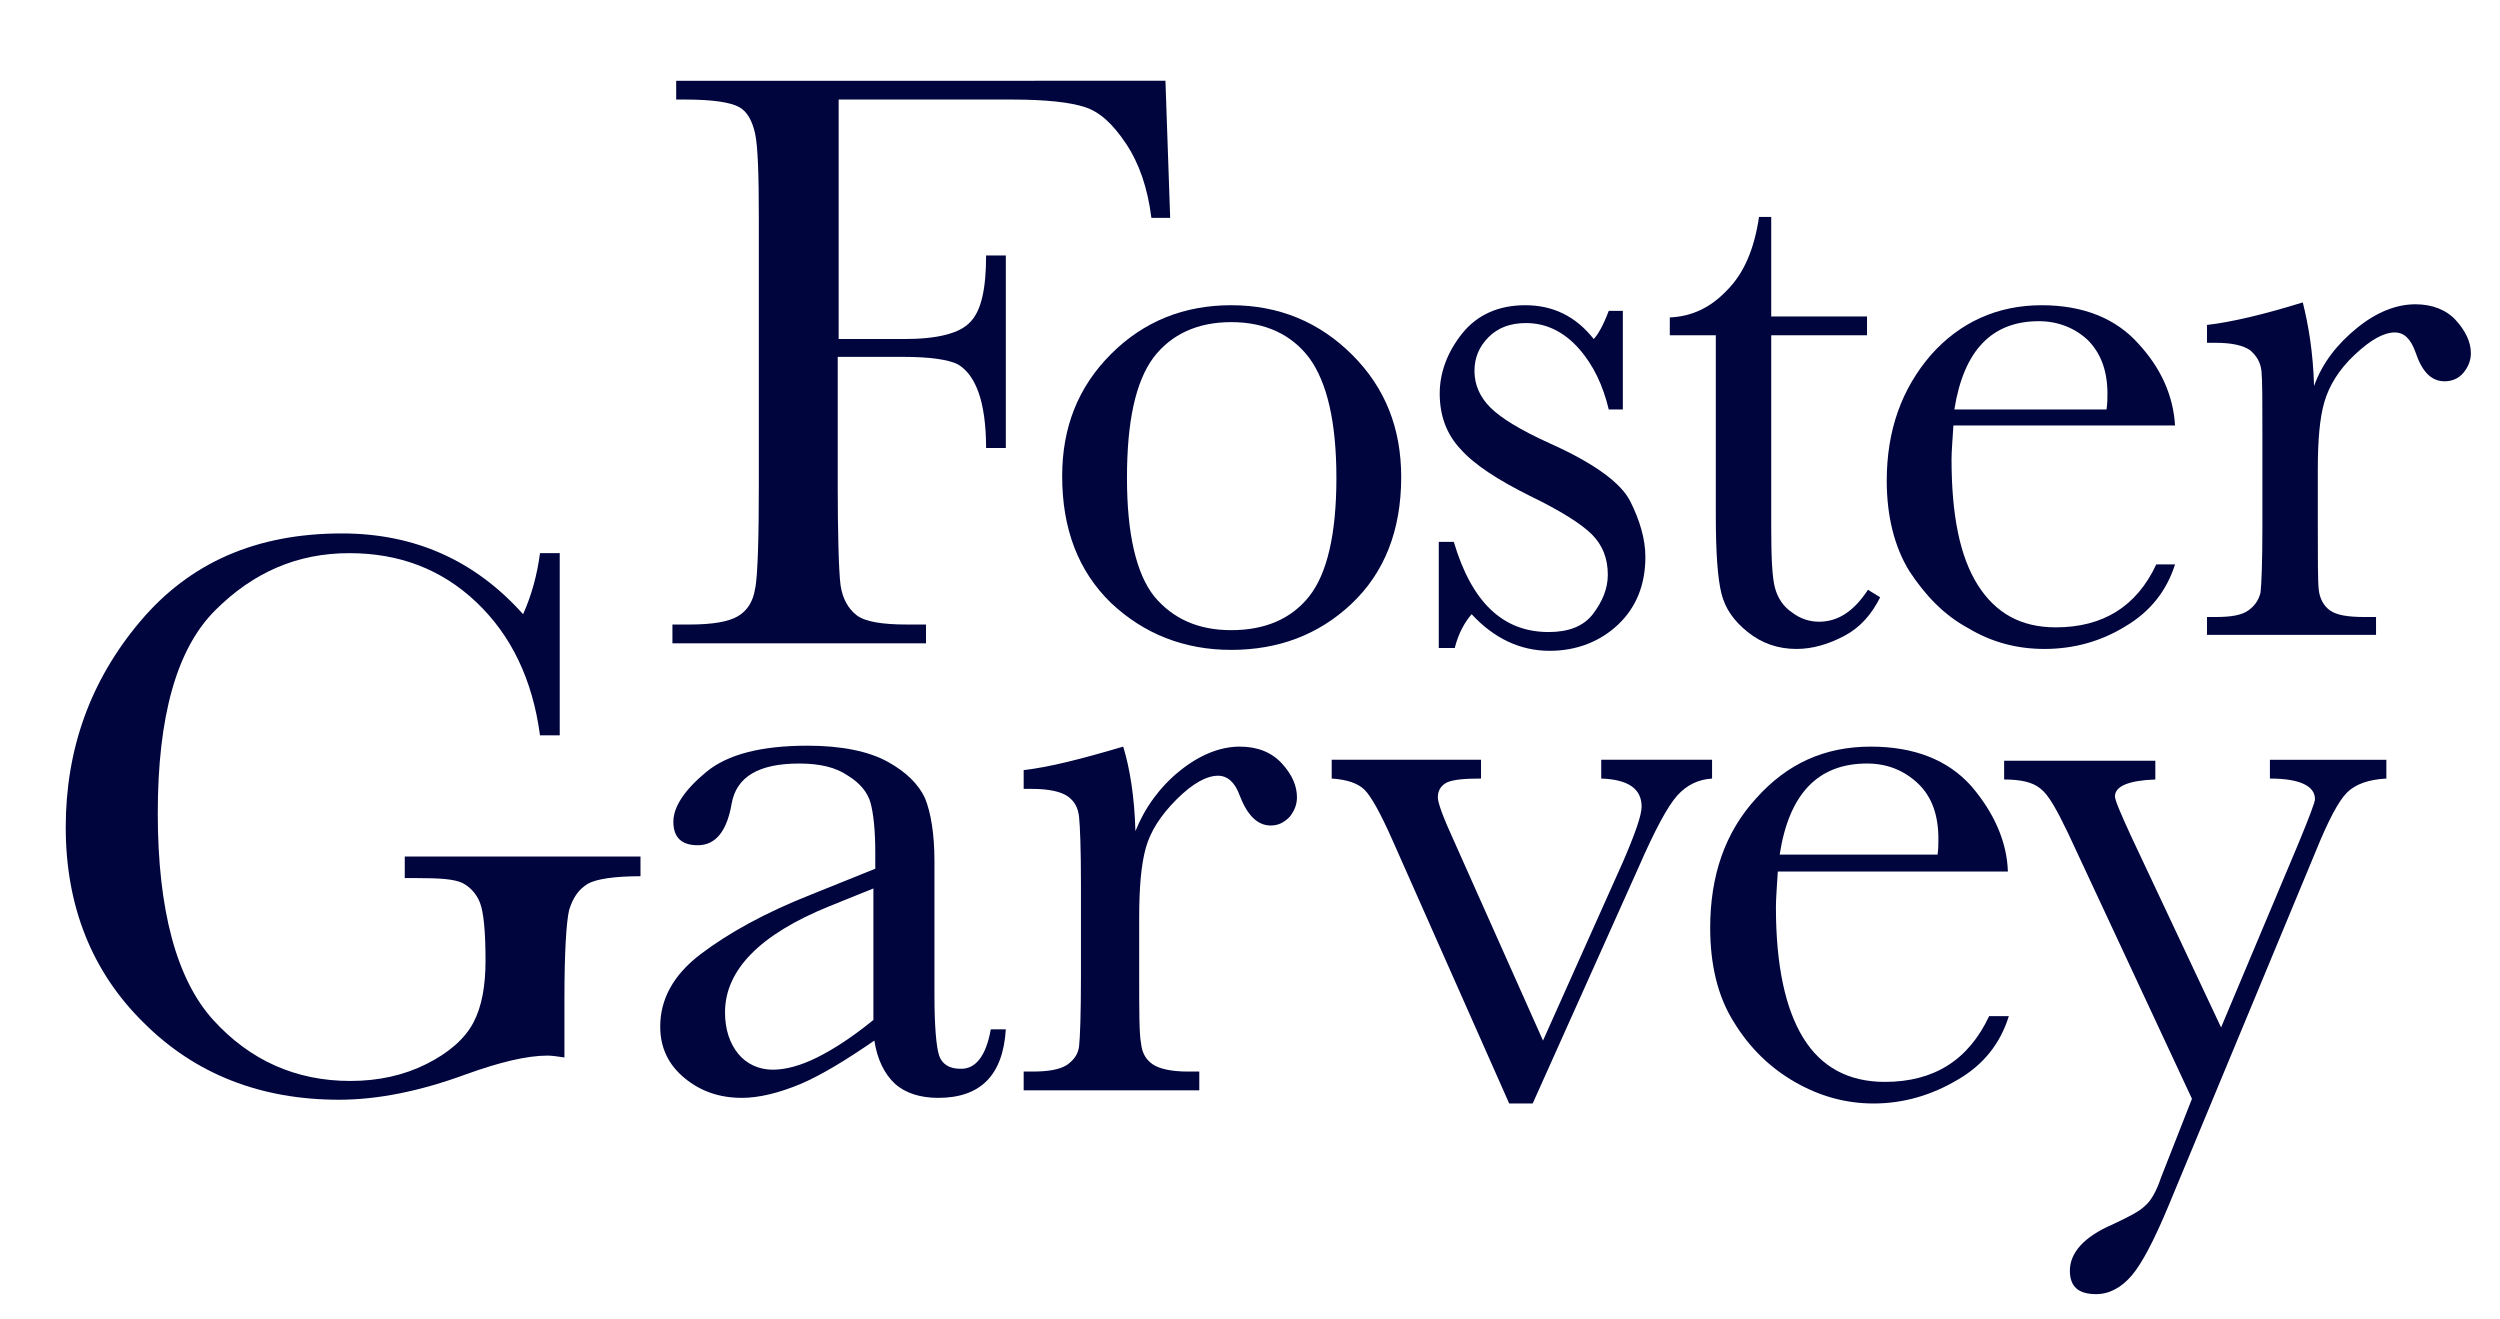
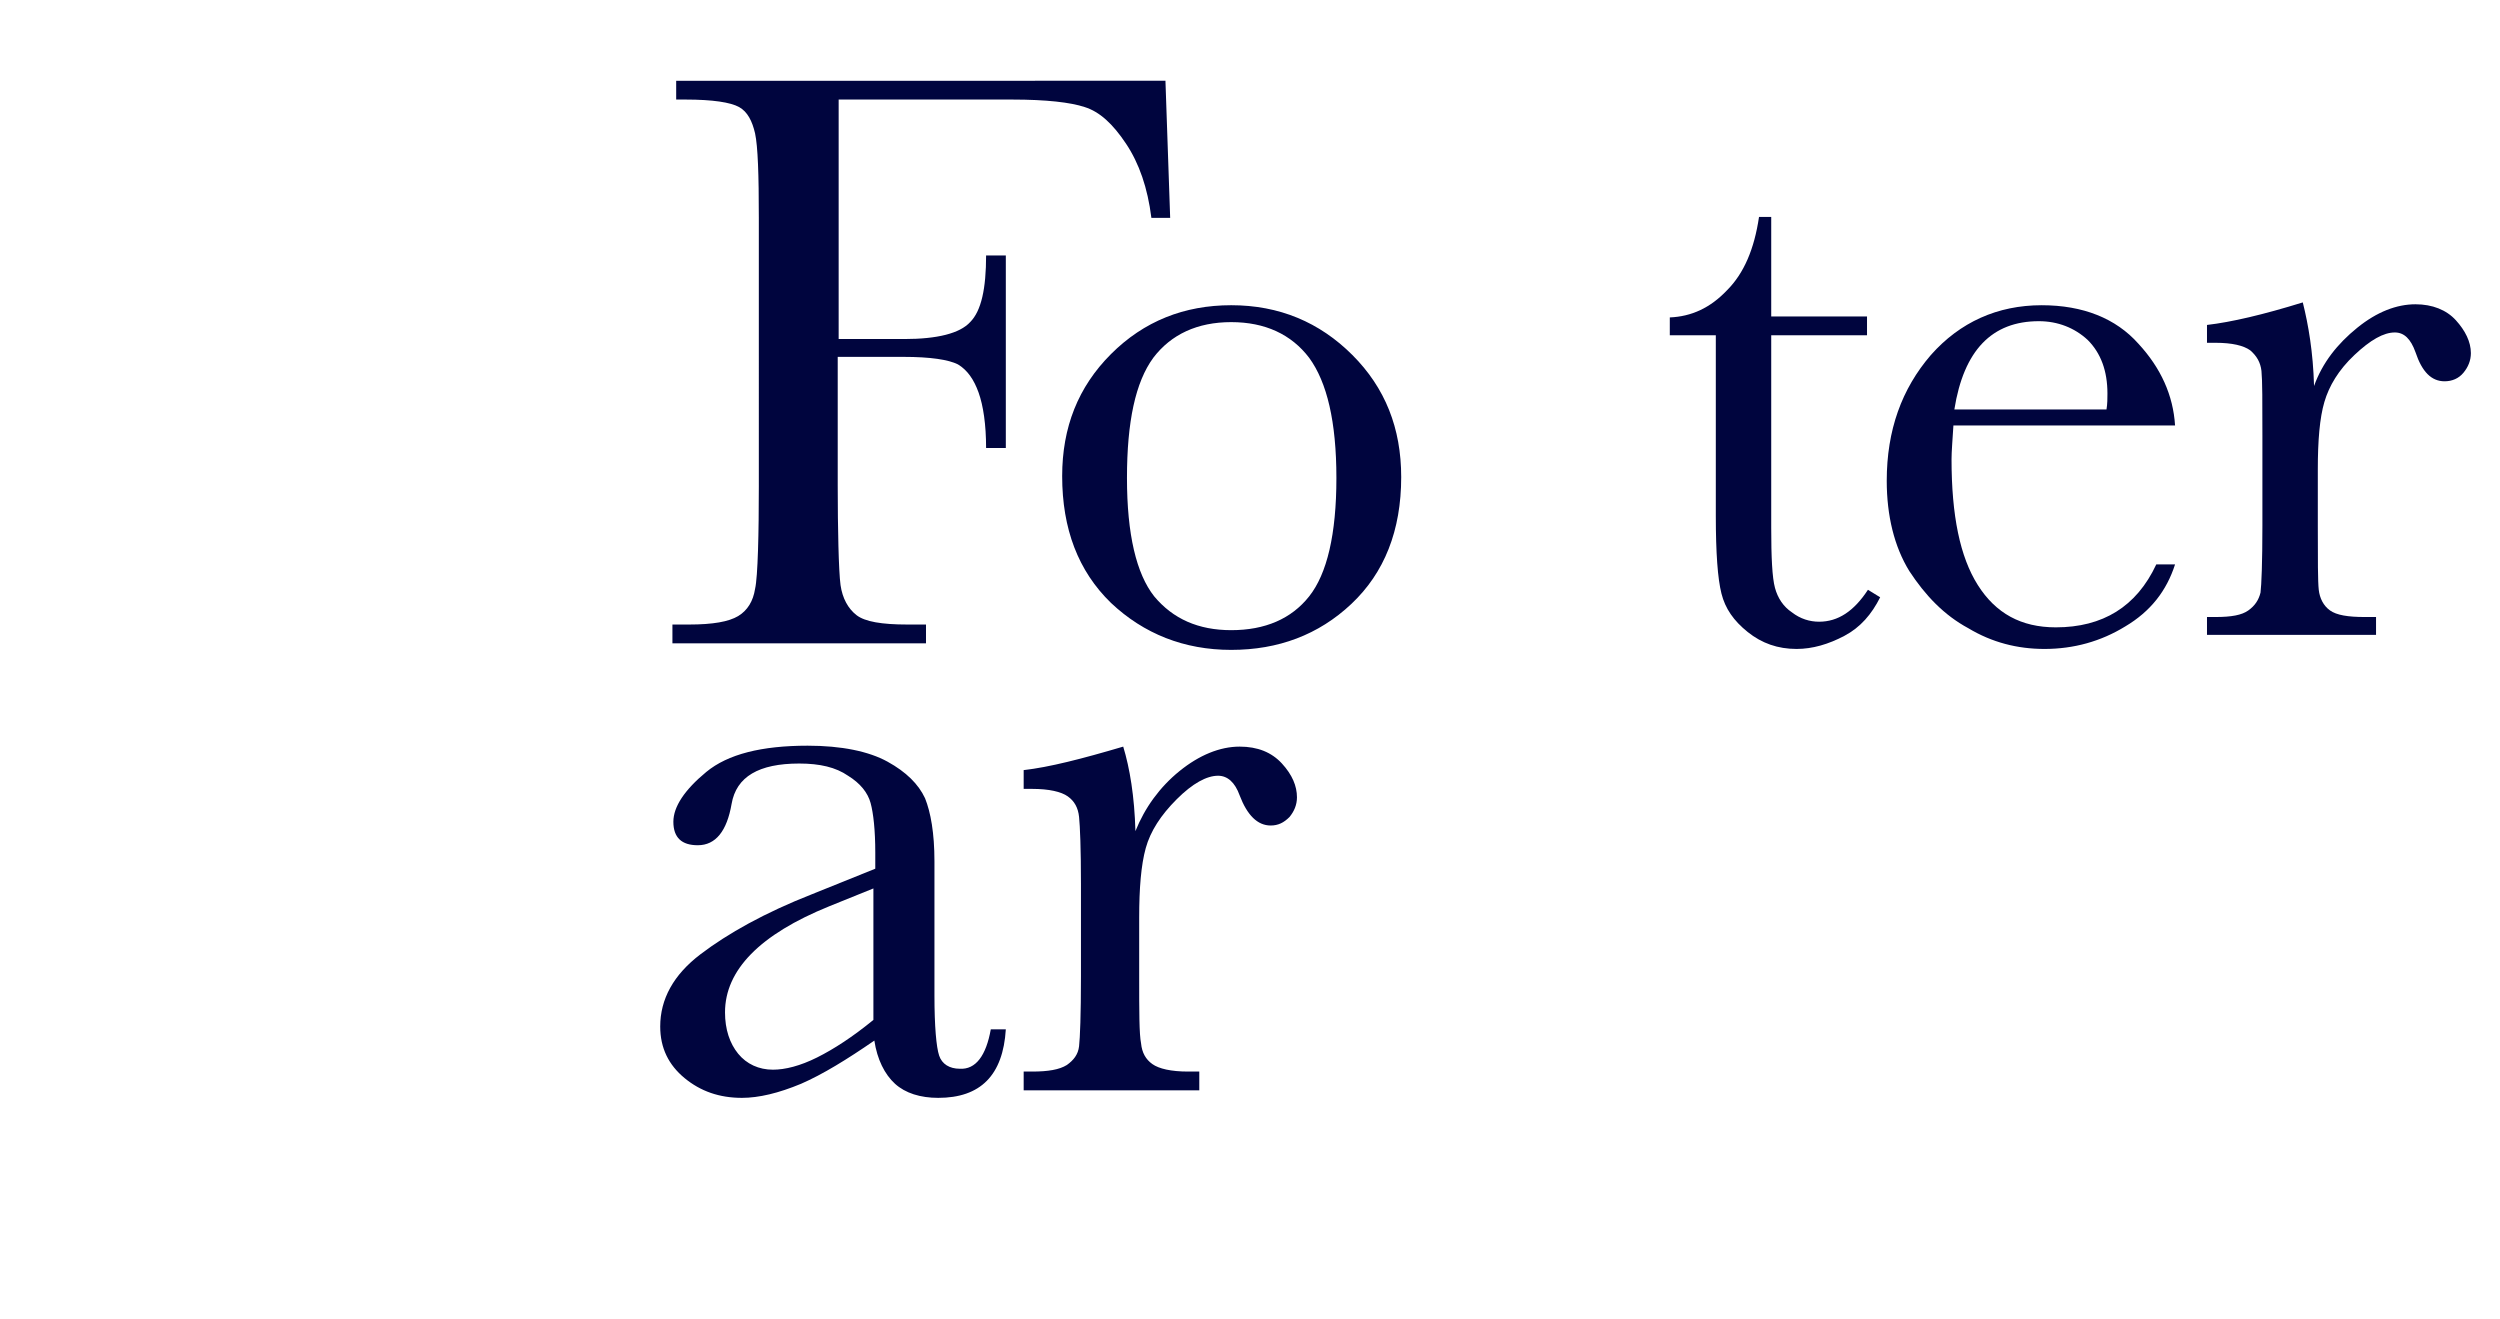
<svg xmlns="http://www.w3.org/2000/svg" version="1.1" id="Layer_1" x="0px" y="0px" viewBox="0 0 266.2 140.4" style="enable-background:new 0 0 266.2 140.4;" xml:space="preserve">
  <style type="text/css">
	.st0{fill:#00053E;}
</style>
  <g>
    <g>
      <path class="st0" d="M113.1,50.7c0-5.2,1.7-9.5,5.2-13c3.5-3.5,7.8-5.2,12.8-5.2c5.1,0,9.4,1.8,12.9,5.3c3.5,3.5,5.2,7.8,5.2,13    c0,5.7-1.8,10.2-5.3,13.5c-3.5,3.3-7.8,4.9-12.8,4.9c-5,0-9.3-1.7-12.8-5C114.8,60.8,113.1,56.3,113.1,50.7z M120,50.9    c0,6,1,10.2,2.9,12.6c2,2.4,4.7,3.6,8.2,3.6c3.6,0,6.4-1.2,8.3-3.6c1.9-2.4,2.9-6.6,2.9-12.6c0-6-1-10.2-2.9-12.8    c-1.9-2.5-4.7-3.8-8.3-3.8c-3.6,0-6.4,1.3-8.3,3.8C120.9,40.7,120,44.9,120,50.9z" />
-       <path class="st0" d="M153.2,68.8V57.7h1.6c1.9,6.4,5.2,9.6,10.1,9.6c2.1,0,3.7-0.6,4.7-1.9c1-1.3,1.6-2.7,1.6-4.2    c0-1.8-0.6-3.2-1.7-4.3c-1.1-1.1-3.3-2.5-6.6-4.1c-3.4-1.7-5.9-3.3-7.4-5c-1.5-1.6-2.2-3.6-2.2-5.9c0-2.2,0.8-4.4,2.4-6.4    c1.6-2,3.9-3,6.7-3c3,0,5.4,1.2,7.3,3.6c0.4-0.4,1-1.4,1.6-3h1.5v10.5h-1.5c-0.6-2.5-1.6-4.7-3.2-6.5c-1.6-1.8-3.5-2.7-5.6-2.7    c-1.7,0-3,0.5-4,1.5c-1,1-1.5,2.2-1.5,3.6c0,1.5,0.6,2.8,1.7,3.9c1.1,1.1,3.2,2.4,6.3,3.8c4.7,2.1,7.6,4.2,8.6,6.2    c1,2,1.6,4,1.6,5.9c0,3-1,5.4-2.9,7.2c-1.9,1.8-4.4,2.8-7.3,2.8c-3.1,0-5.9-1.3-8.3-3.9c-0.7,0.8-1.4,2-1.8,3.6H153.2z" />
      <path class="st0" d="M198.8,35.7h-10.2v20.5c0,3.1,0.1,5.3,0.4,6.4c0.3,1.1,0.9,2,1.8,2.6c0.9,0.7,1.9,1,2.9,1    c2,0,3.7-1.1,5.2-3.4l1.3,0.8c-0.9,1.8-2.1,3.2-3.8,4.1c-1.7,0.9-3.4,1.4-5.1,1.4c-2,0-3.7-0.6-5.2-1.8c-1.5-1.2-2.4-2.5-2.8-4.1    s-0.6-4.3-0.6-8.3V35.7h-4.9v-1.9c2.3-0.1,4.3-1,6.1-2.9c1.8-1.8,2.9-4.4,3.4-7.8h1.3v10.6h10.2V35.7z" />
      <path class="st0" d="M231.6,45.3h-23.6c-0.1,1.6-0.2,2.8-0.2,3.6c0,6,0.9,10.4,2.8,13.4c1.9,3,4.6,4.5,8.3,4.5    c5,0,8.6-2.2,10.7-6.7h2c-0.9,2.8-2.6,5-5.3,6.6c-2.6,1.6-5.5,2.4-8.6,2.4c-2.9,0-5.6-0.7-8.1-2.2c-2.6-1.4-4.6-3.5-6.3-6.1    c-1.6-2.6-2.4-5.9-2.4-9.6c0-5.4,1.6-9.8,4.7-13.4c3.1-3.5,7.1-5.3,11.8-5.3c4.4,0,7.9,1.4,10.3,4.1    C230.1,39.2,231.4,42.1,231.6,45.3z M224.3,43.6c0.1-0.6,0.1-1.2,0.1-1.7c0-2.4-0.7-4.3-2.1-5.7c-1.4-1.3-3.2-2-5.2-2    c-5,0-8,3.1-9,9.4H224.3z" />
      <path class="st0" d="M246.4,41.1c0.9-2.5,2.5-4.5,4.6-6.2c2.1-1.7,4.2-2.5,6.2-2.5c1.8,0,3.3,0.6,4.3,1.7c1,1.1,1.6,2.3,1.6,3.5    c0,0.8-0.3,1.5-0.8,2.1c-0.5,0.6-1.2,0.9-2,0.9c-1.4,0-2.4-1-3.1-3.1c-0.5-1.4-1.2-2.1-2.2-2.1c-1.2,0-2.6,0.8-4.3,2.4    s-2.7,3.3-3.2,5c-0.5,1.7-0.7,4.1-0.7,7.2v6c0,3.6,0,5.9,0.1,6.8c0.1,0.9,0.5,1.7,1.2,2.2c0.7,0.5,1.9,0.7,3.7,0.7h1.2v1.9h-18    v-1.9h0.9c1.7,0,2.8-0.2,3.5-0.7c0.7-0.5,1.1-1.1,1.3-1.9c0.1-0.8,0.2-3.2,0.2-7.1v-9.6c0-3.6,0-5.9-0.1-6.9    c-0.1-0.9-0.5-1.6-1.2-2.2c-0.7-0.5-1.9-0.8-3.7-0.8h-0.9v-1.9c2.6-0.3,6-1.1,10.2-2.4C245.8,34.6,246.3,37.5,246.4,41.1z" />
      <path class="st0" d="M124.1,8.7l0.5,14.5h-2c-0.4-3.2-1.3-5.8-2.7-7.9c-1.4-2.1-2.8-3.4-4.4-3.9c-1.5-0.5-4.1-0.8-7.7-0.8H89.3    v25.5h7c3.5,0,5.9-0.6,7-1.8c1.2-1.2,1.7-3.6,1.7-7.1h2.1v20.5h-2.1c0-2.5-0.3-4.5-0.8-5.9c-0.5-1.4-1.2-2.4-2.2-3    c-1-0.5-2.9-0.8-5.8-0.8h-7v13.7c0,4.6,0.1,9.1,0.3,10.6c0.2,1.4,0.8,2.5,1.7,3.2c0.9,0.7,2.7,1,5.4,1h2v2h-27v-2h1.8    c2.5,0,4.2-0.3,5.2-0.9c1-0.6,1.6-1.6,1.8-2.9c0.3-1.3,0.4-6,0.4-10.9V23.2c0-4.6-0.1-7.6-0.4-9c-0.3-1.3-0.8-2.3-1.7-2.8    c-0.9-0.5-2.8-0.8-5.7-0.8h-1v-2H124.1z" />
    </g>
    <g>
-       <path class="st0" d="M43.1,91.2h25.1v2.1c-2.8,0-4.7,0.3-5.6,0.8c-1,0.6-1.6,1.5-2,2.8c-0.3,1.3-0.5,4.5-0.5,9.5v6.2    c-0.7-0.1-1.3-0.2-1.8-0.2c-2.2,0-5.1,0.7-8.7,2c-4.9,1.8-9.4,2.7-13.5,2.7c-8.3,0-15.3-2.7-20.8-8.2C9.8,103.5,7,96.5,7,88.1    c0-8.3,2.6-15.6,7.9-21.9c5.3-6.3,12.4-9.4,21.5-9.4c7.8,0,14.2,2.9,19.3,8.6c0.9-2,1.5-4.2,1.8-6.5h2.1v19.4h-2.1    c-0.8-6-3.1-10.7-6.8-14.2c-3.7-3.5-8.2-5.2-13.5-5.2c-5.5,0-10.2,2-14.3,6.1c-4.1,4.1-6.1,11.3-6.1,21.6c0,10.3,2,17.7,5.9,22    c3.9,4.3,8.8,6.5,14.6,6.5c3,0,5.7-0.6,8.1-1.8c2.4-1.2,4.1-2.7,5-4.4c0.9-1.7,1.3-3.9,1.3-6.6c0-3.1-0.2-5.2-0.6-6.2    c-0.4-1-1.1-1.7-1.9-2.1c-0.9-0.4-2.4-0.5-4.7-0.5h-1.4V91.2z" />
      <path class="st0" d="M105.5,109.6h1.6c-0.3,4.9-2.7,7.3-7.2,7.3c-1.9,0-3.5-0.5-4.6-1.5c-1.1-1-1.9-2.6-2.2-4.6    c-2.9,2-5.5,3.6-7.8,4.6c-2.4,1-4.5,1.5-6.3,1.5c-2.4,0-4.4-0.7-6.1-2.1c-1.7-1.4-2.6-3.2-2.6-5.5c0-2.9,1.4-5.5,4.3-7.7    c2.9-2.2,6.8-4.4,11.9-6.4l6.7-2.7v-1.7c0-2.4-0.2-4.2-0.5-5.3c-0.3-1.1-1.1-2.1-2.4-2.9c-1.3-0.9-3-1.3-5.2-1.3    c-4.3,0-6.7,1.4-7.2,4.3c-0.5,2.9-1.7,4.4-3.6,4.4c-1.7,0-2.6-0.8-2.6-2.5c0-1.6,1.2-3.4,3.5-5.3c2.3-1.9,5.9-2.8,10.8-2.8    c3.6,0,6.5,0.6,8.5,1.7c2,1.1,3.3,2.4,4,3.9c0.6,1.5,1,3.7,1,6.7V106c0,3.3,0.2,5.5,0.5,6.4c0.3,0.9,1.1,1.4,2.2,1.4    C103.9,113.9,105,112.4,105.5,109.6z M93,94.6l-4.7,1.9c-7.4,3-11.1,6.8-11.1,11.3c0,1.8,0.5,3.3,1.4,4.4c0.9,1.1,2.2,1.7,3.7,1.7    c1.3,0,2.9-0.4,4.7-1.3c1.8-0.9,3.8-2.2,6-4V94.6z" />
      <path class="st0" d="M120.9,88.5c1-2.5,2.6-4.7,4.7-6.4s4.3-2.6,6.4-2.6c1.9,0,3.4,0.6,4.5,1.8c1.1,1.2,1.6,2.4,1.6,3.6    c0,0.8-0.3,1.5-0.8,2.1c-0.6,0.6-1.2,0.9-2,0.9c-1.4,0-2.5-1.1-3.3-3.2c-0.5-1.4-1.3-2.1-2.3-2.1c-1.2,0-2.7,0.8-4.4,2.5    c-1.7,1.7-2.8,3.4-3.3,5.2c-0.5,1.8-0.7,4.3-0.7,7.4v6.3c0,3.7,0,6.1,0.2,7.1c0.1,1,0.5,1.7,1.2,2.2c0.7,0.5,2,0.8,3.8,0.8h1.2v2    h-18.7v-2h0.9c1.7,0,2.9-0.2,3.7-0.7c0.7-0.5,1.2-1.1,1.3-2c0.1-0.9,0.2-3.3,0.2-7.4v-9.9c0-3.8-0.1-6.1-0.2-7.1    c-0.1-1-0.5-1.7-1.2-2.2c-0.7-0.5-2-0.8-3.8-0.8h-0.9V82c2.7-0.3,6.2-1.2,10.6-2.5C120.3,81.8,120.8,84.8,120.9,88.5z" />
-       <path class="st0" d="M163.2,117.5h-2.5l-12.5-28.2c-1.2-2.7-2.2-4.5-2.9-5.2c-0.7-0.7-1.9-1.1-3.5-1.2v-2h15.9v2    c-1.7,0-2.9,0.1-3.6,0.4c-0.6,0.3-1,0.8-1,1.6c0,0.6,0.6,2.2,1.7,4.6l9.5,21.3l8.5-19c1.3-3,2-5,2-5.9c0-1.9-1.4-2.9-4.3-3v-2    h11.8v2c-1.5,0.1-2.7,0.7-3.7,1.8c-1,1.1-2.4,3.7-4.1,7.6L163.2,117.5z" />
-       <path class="st0" d="M213.8,92.8h-24.5c-0.1,1.7-0.2,2.9-0.2,3.8c0,6.2,1,10.8,2.9,13.9c1.9,3.1,4.8,4.7,8.7,4.7    c5.2,0,8.9-2.3,11.1-7h2.1c-0.9,2.9-2.7,5.2-5.5,6.8c-2.7,1.6-5.7,2.5-8.9,2.5c-3,0-5.8-0.8-8.4-2.3c-2.6-1.5-4.8-3.6-6.5-6.4    c-1.7-2.7-2.5-6.1-2.5-10c0-5.6,1.6-10.2,4.9-13.8c3.3-3.7,7.3-5.5,12.2-5.5c4.6,0,8.2,1.4,10.7,4.2    C212.3,86.5,213.7,89.6,213.8,92.8z M206.3,91.1c0.1-0.7,0.1-1.2,0.1-1.8c0-2.5-0.7-4.5-2.2-5.9c-1.5-1.4-3.3-2.1-5.4-2.1    c-5.2,0-8.3,3.2-9.3,9.7H206.3z" />
-       <path class="st0" d="M236.5,109.4l8.2-19.5c1.2-2.9,1.8-4.5,1.8-4.8c0-1.4-1.6-2.2-4.8-2.2v-2h12.4v2c-1.9,0.1-3.3,0.6-4.2,1.5    c-0.9,0.9-2,3-3.3,6.2l-15.7,37.8c-1.5,3.6-2.8,6.1-3.9,7.4c-1.1,1.3-2.4,2-3.8,2c-1.9,0-2.8-0.8-2.8-2.5c0-1.9,1.5-3.6,4.5-4.9    c1.7-0.8,2.9-1.4,3.5-2c0.6-0.5,1.2-1.5,1.7-3l3.3-8.4l-13.2-28.3c-1.2-2.5-2.1-4.1-2.9-4.7c-0.8-0.7-2.1-1-3.9-1v-2h16.1v2    c-2.8,0.1-4.3,0.7-4.3,1.8c0,0.4,0.6,1.8,1.7,4.2L236.5,109.4z" />
    </g>
  </g>
</svg>